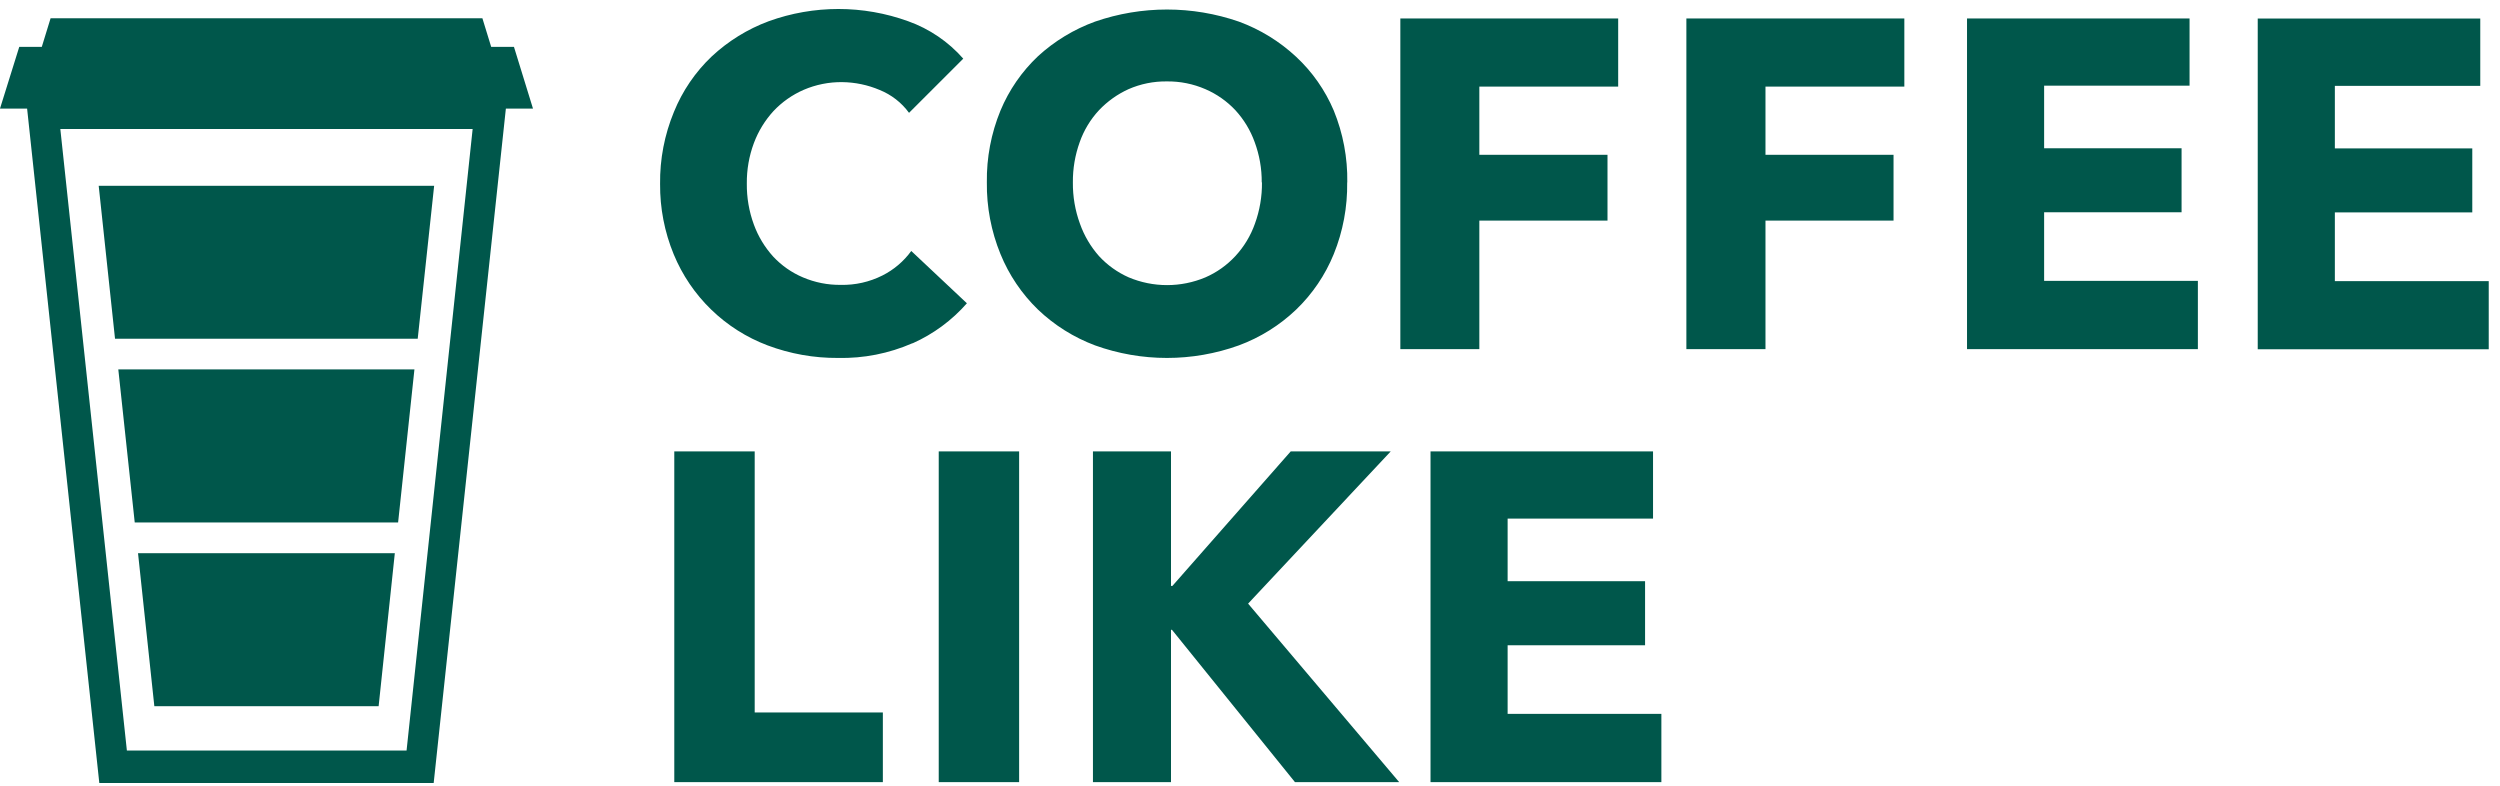
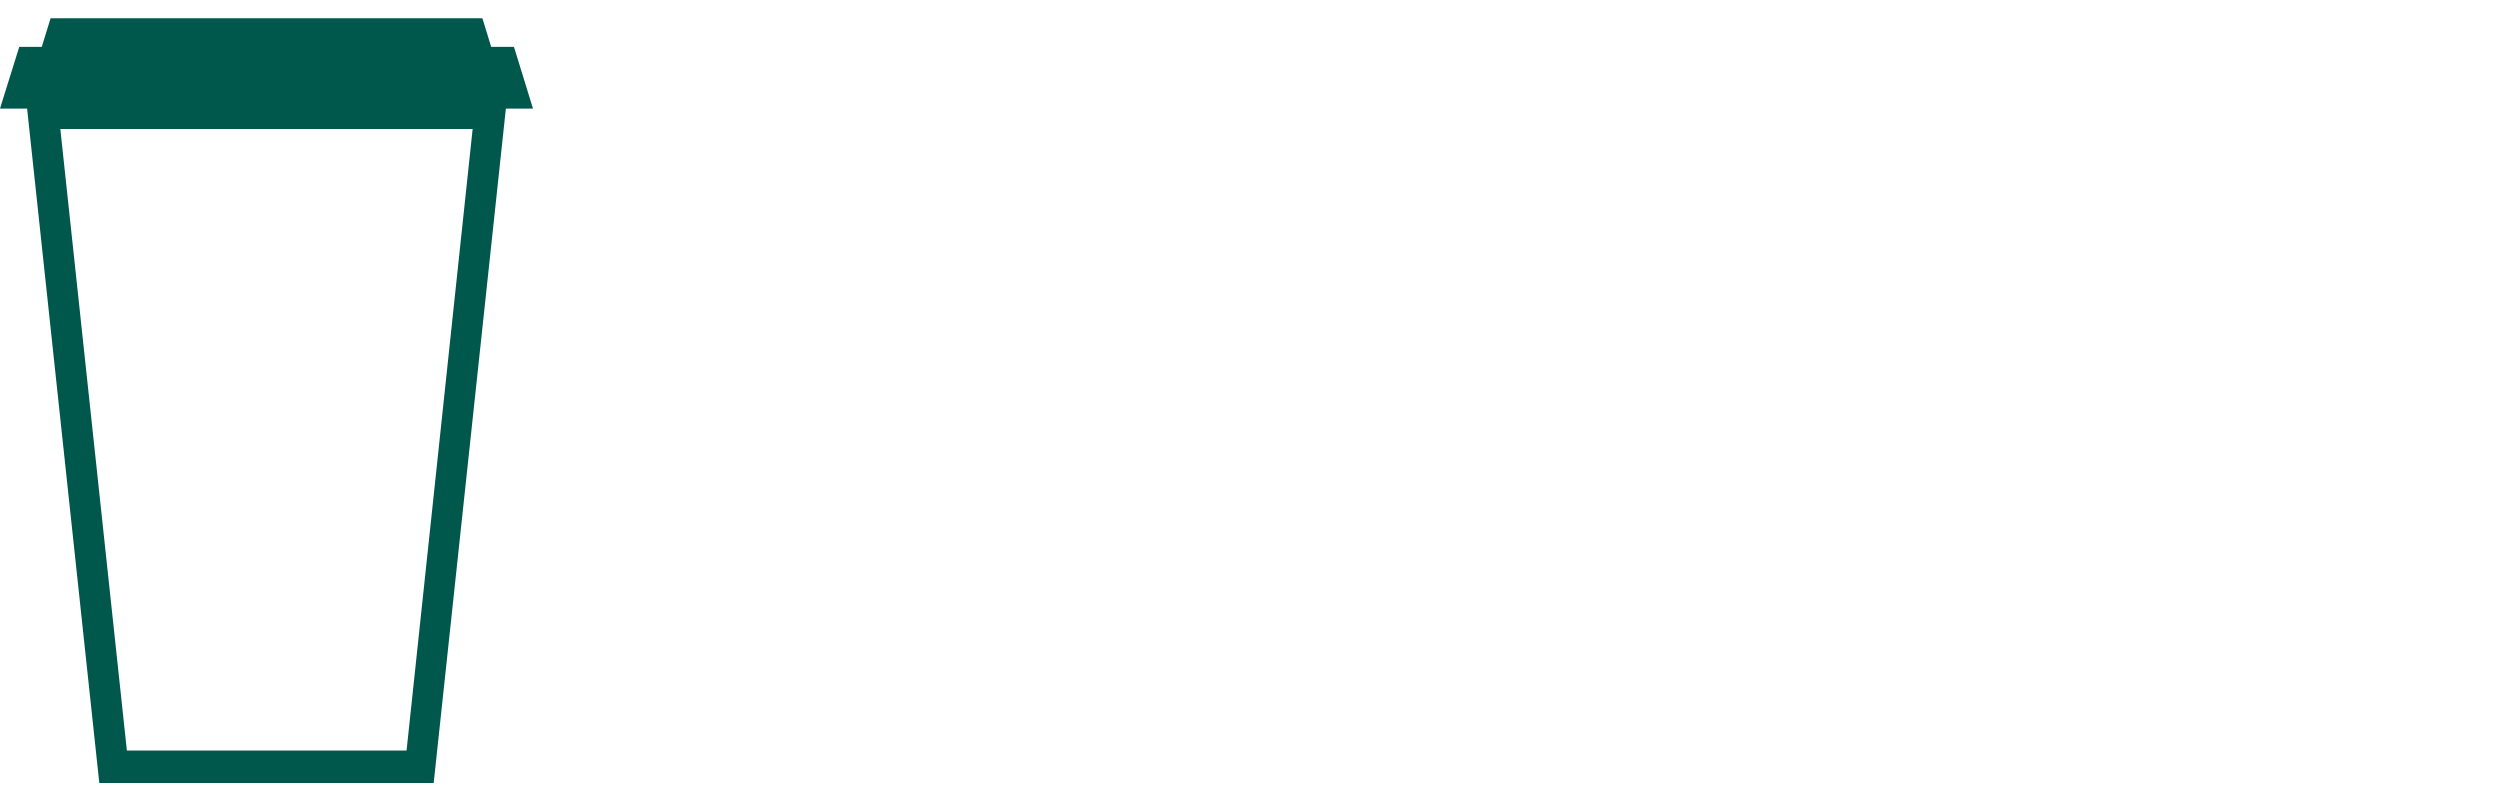
<svg xmlns="http://www.w3.org/2000/svg" width="140" height="44" viewBox="0 0 140 44" fill="none">
  <g clip-path="url(#clip0_280_5070)">
    <path d="M28.782 2.626H27.507L27.014 1.023H2.833L2.34 2.626H1.078L0 6.08H1.518L5.561 43.848H24.286L28.329 6.08H29.847L28.782 2.626ZM22.768 42.029H7.105L3.378 7.223H26.468L22.768 42.029Z" fill="#00574B" />
-     <path d="M6.441 18.968H23.392L24.312 10.404H5.527L6.441 18.968ZM7.545 29.258H22.294L23.208 20.688H6.625L7.545 29.258ZM8.643 39.549H21.203L22.11 30.979H7.729L8.643 39.549ZM51.09 19.224C49.779 19.796 48.359 20.076 46.929 20.045C45.583 20.054 44.246 19.816 42.986 19.342C41.806 18.897 40.73 18.214 39.826 17.336C38.921 16.459 38.207 15.404 37.727 14.239C37.213 12.99 36.954 11.65 36.965 10.299C36.948 8.916 37.212 7.545 37.74 6.267C38.216 5.092 38.938 4.033 39.857 3.16C40.779 2.3 41.862 1.63 43.045 1.19C45.569 0.275 48.335 0.275 50.86 1.19C52.049 1.615 53.11 2.336 53.942 3.285L50.906 6.319C50.489 5.747 49.919 5.304 49.263 5.039C48.599 4.757 47.887 4.608 47.166 4.599C46.423 4.59 45.686 4.738 45.003 5.032C44.366 5.31 43.791 5.714 43.314 6.221C42.837 6.742 42.464 7.351 42.217 8.014C41.947 8.738 41.814 9.506 41.822 10.279C41.813 11.063 41.947 11.842 42.217 12.578C42.459 13.24 42.827 13.849 43.301 14.371C43.767 14.87 44.334 15.267 44.964 15.533C45.635 15.819 46.358 15.962 47.087 15.953C47.894 15.971 48.693 15.79 49.414 15.428C50.055 15.106 50.609 14.635 51.031 14.055L54.146 16.984C53.307 17.941 52.271 18.705 51.109 19.224M75.442 10.214C75.462 11.588 75.208 12.952 74.692 14.226C74.215 15.4 73.496 16.46 72.583 17.339C71.661 18.218 70.57 18.9 69.375 19.342C66.773 20.279 63.926 20.279 61.324 19.342C60.135 18.896 59.048 18.215 58.129 17.339C57.22 16.458 56.504 15.398 56.026 14.226C55.506 12.953 55.247 11.588 55.264 10.214C55.244 8.836 55.503 7.469 56.026 6.194C56.505 5.042 57.221 4.004 58.129 3.147C59.056 2.298 60.142 1.64 61.324 1.21C63.932 0.308 66.767 0.308 69.375 1.21C70.566 1.646 71.656 2.316 72.583 3.18C73.491 4.025 74.209 5.052 74.692 6.194C75.213 7.47 75.47 8.837 75.448 10.214M70.657 10.214C70.663 9.445 70.529 8.682 70.263 7.961C70.025 7.297 69.656 6.687 69.178 6.168C68.706 5.666 68.135 5.266 67.502 4.993C66.822 4.698 66.087 4.55 65.346 4.559C64.607 4.549 63.874 4.697 63.197 4.993C62.577 5.275 62.017 5.674 61.547 6.168C61.066 6.685 60.697 7.295 60.463 7.961C60.203 8.683 60.074 9.446 60.081 10.214C60.073 11.002 60.206 11.785 60.476 12.525C60.712 13.195 61.076 13.813 61.547 14.344C62.014 14.85 62.58 15.255 63.21 15.533C63.889 15.819 64.619 15.966 65.356 15.966C66.093 15.966 66.823 15.819 67.502 15.533C68.137 15.257 68.707 14.852 69.178 14.344C69.664 13.819 70.038 13.2 70.276 12.525C70.545 11.785 70.678 11.002 70.67 10.214M82.843 4.848V8.67H90.02V12.354H82.843V19.552H78.419V1.033H90.618V4.848H82.843ZM98.867 4.848V8.67H106.038V12.354H98.867V19.552H94.437V1.033H106.643V4.848H98.867ZM110.153 19.552V1.033H122.615V4.796H114.471V8.303H122.168V11.888H114.471V15.73H123.081V19.552H110.153ZM126.433 19.559V1.039H138.895V4.809H130.752V8.309H138.448V11.895H130.752V15.743H139.369V19.559H126.433ZM37.76 43.798V25.279H42.263V39.897H49.44V43.798H37.76ZM52.569 25.279H57.071V43.798H52.569V25.279ZM72.517 43.798L65.629 35.267H65.576V43.798H61.205V25.279H65.576V32.811H65.655L72.28 25.279H77.88L69.894 33.803L78.353 43.798H72.517ZM80.109 43.798V25.279H92.57V29.042H84.427V32.548H92.124V36.134H84.427V39.976H93.037V43.798H80.109Z" fill="#00574B" />
  </g>
  <defs>
    <clipPath id="clip0_280_5070">
      <rect width="140" height="44" fill="white" />
    </clipPath>
  </defs>
</svg>